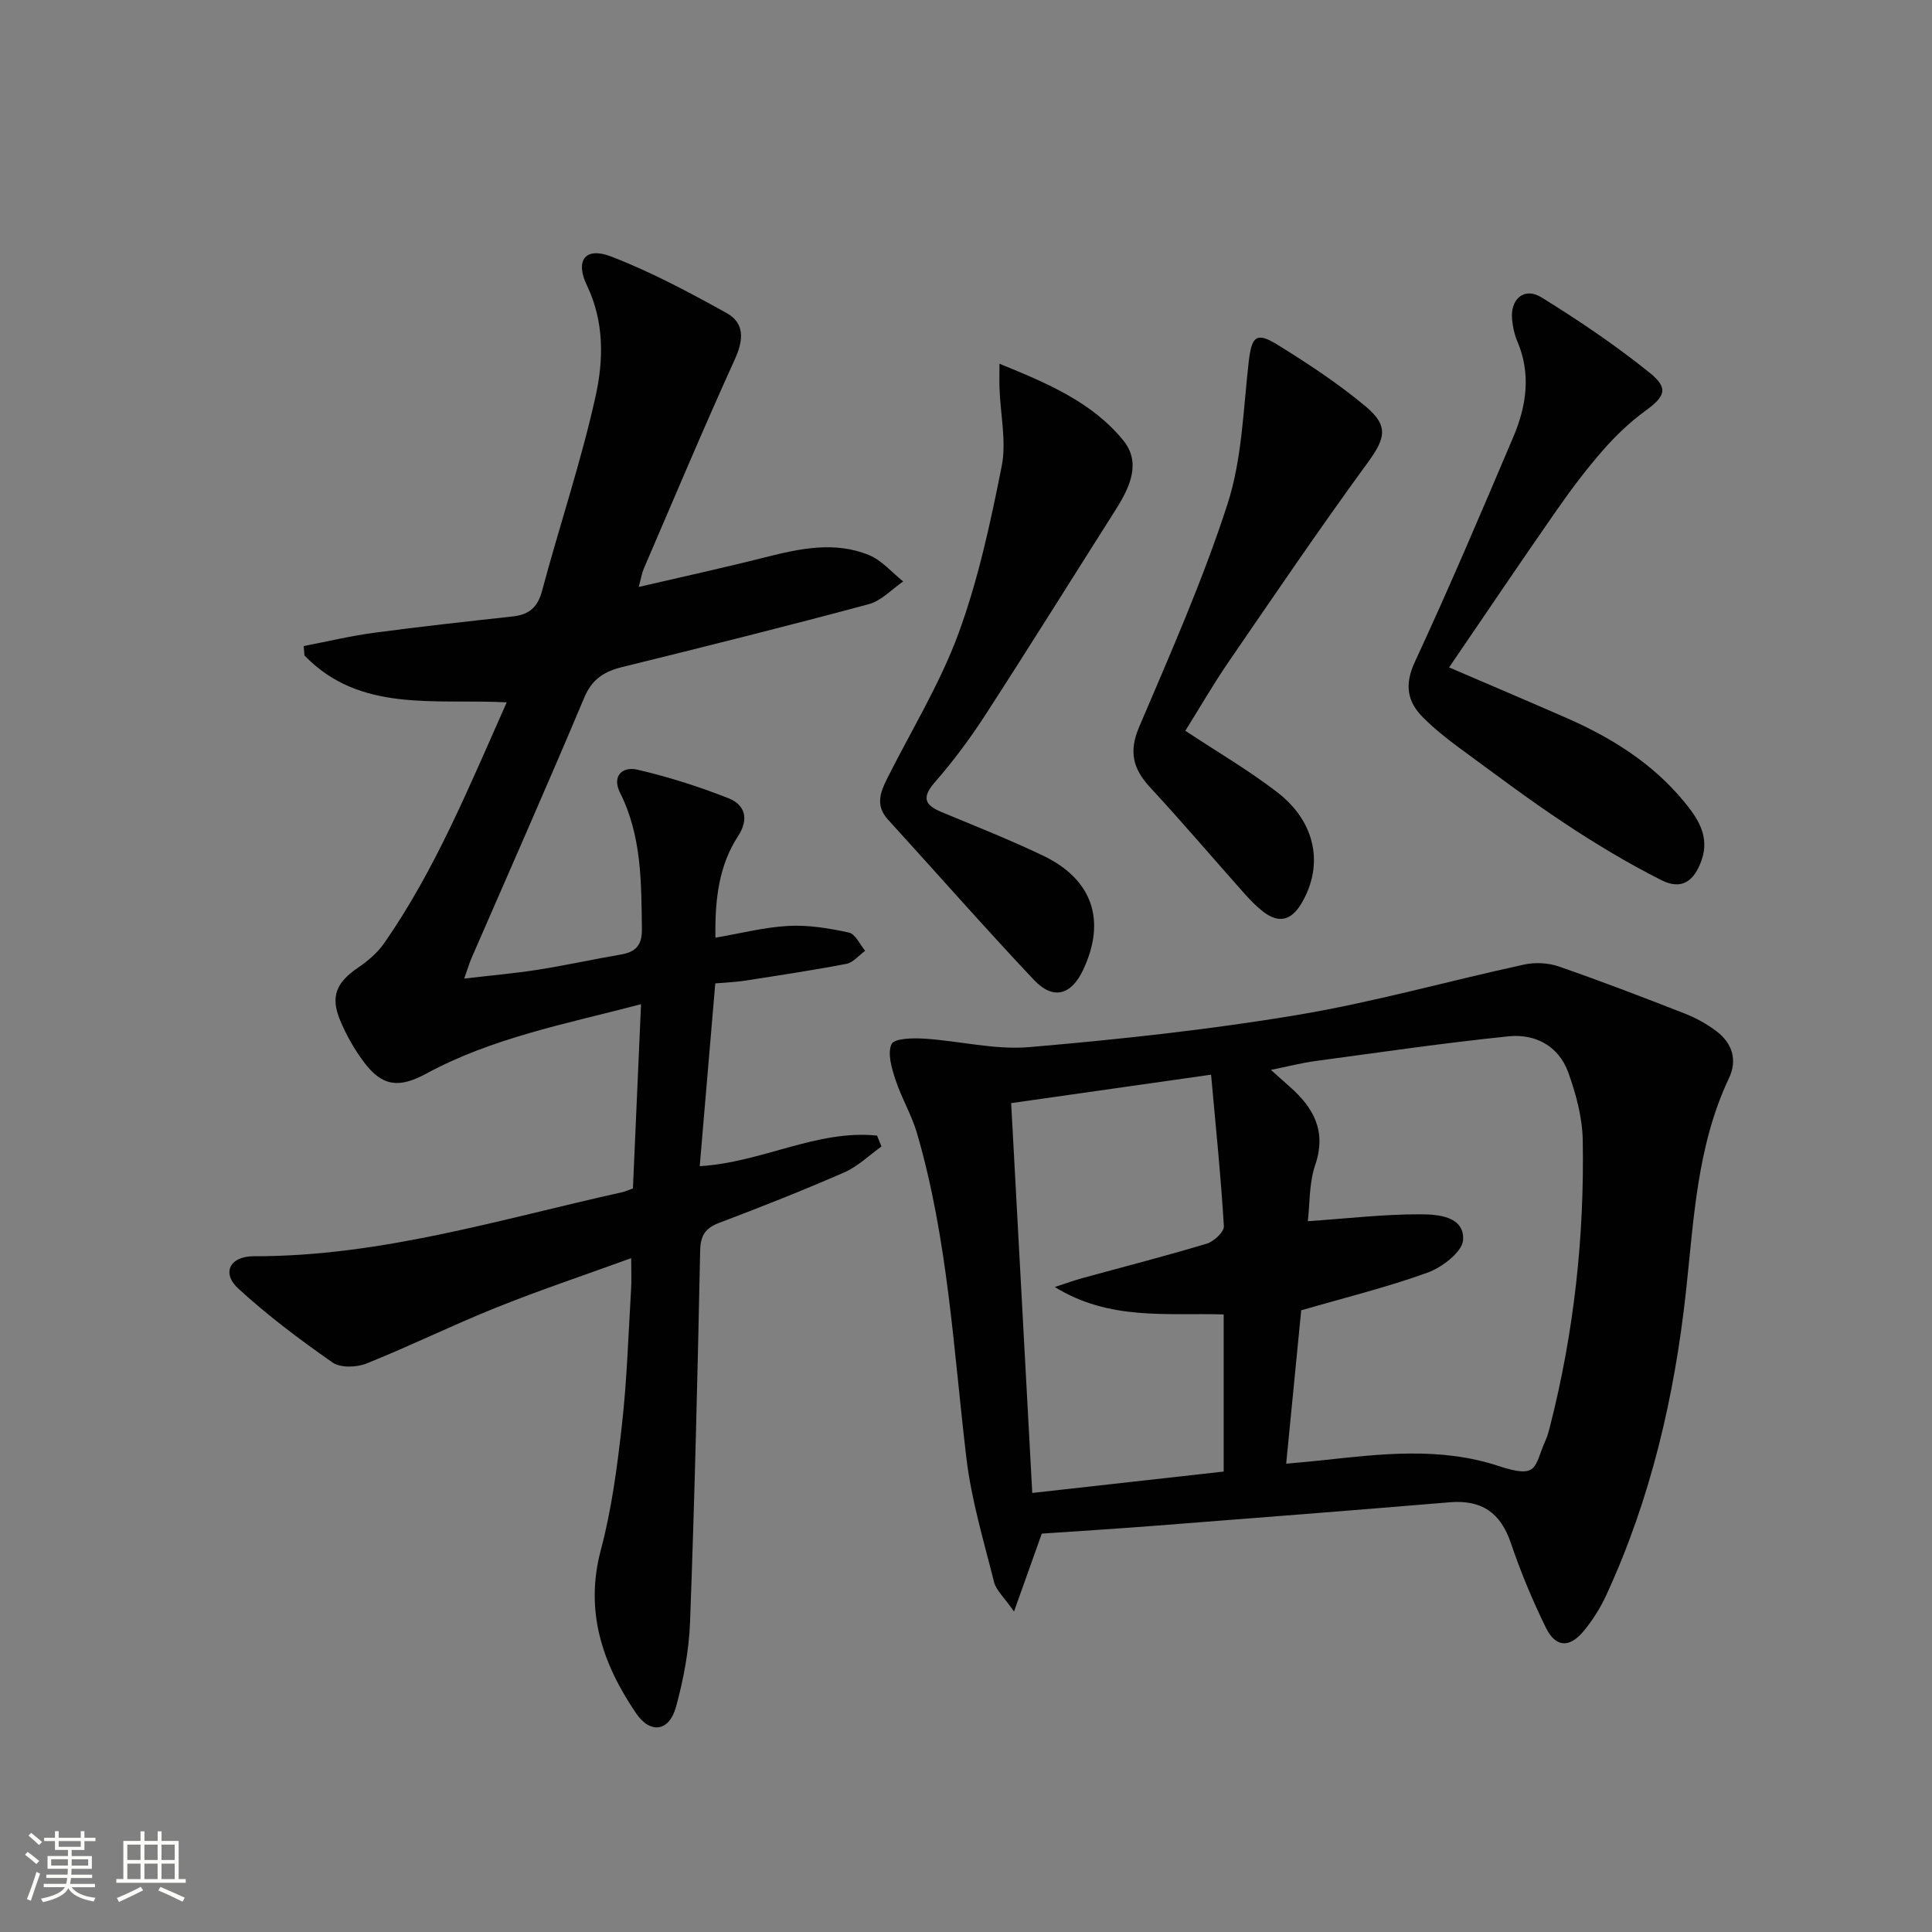
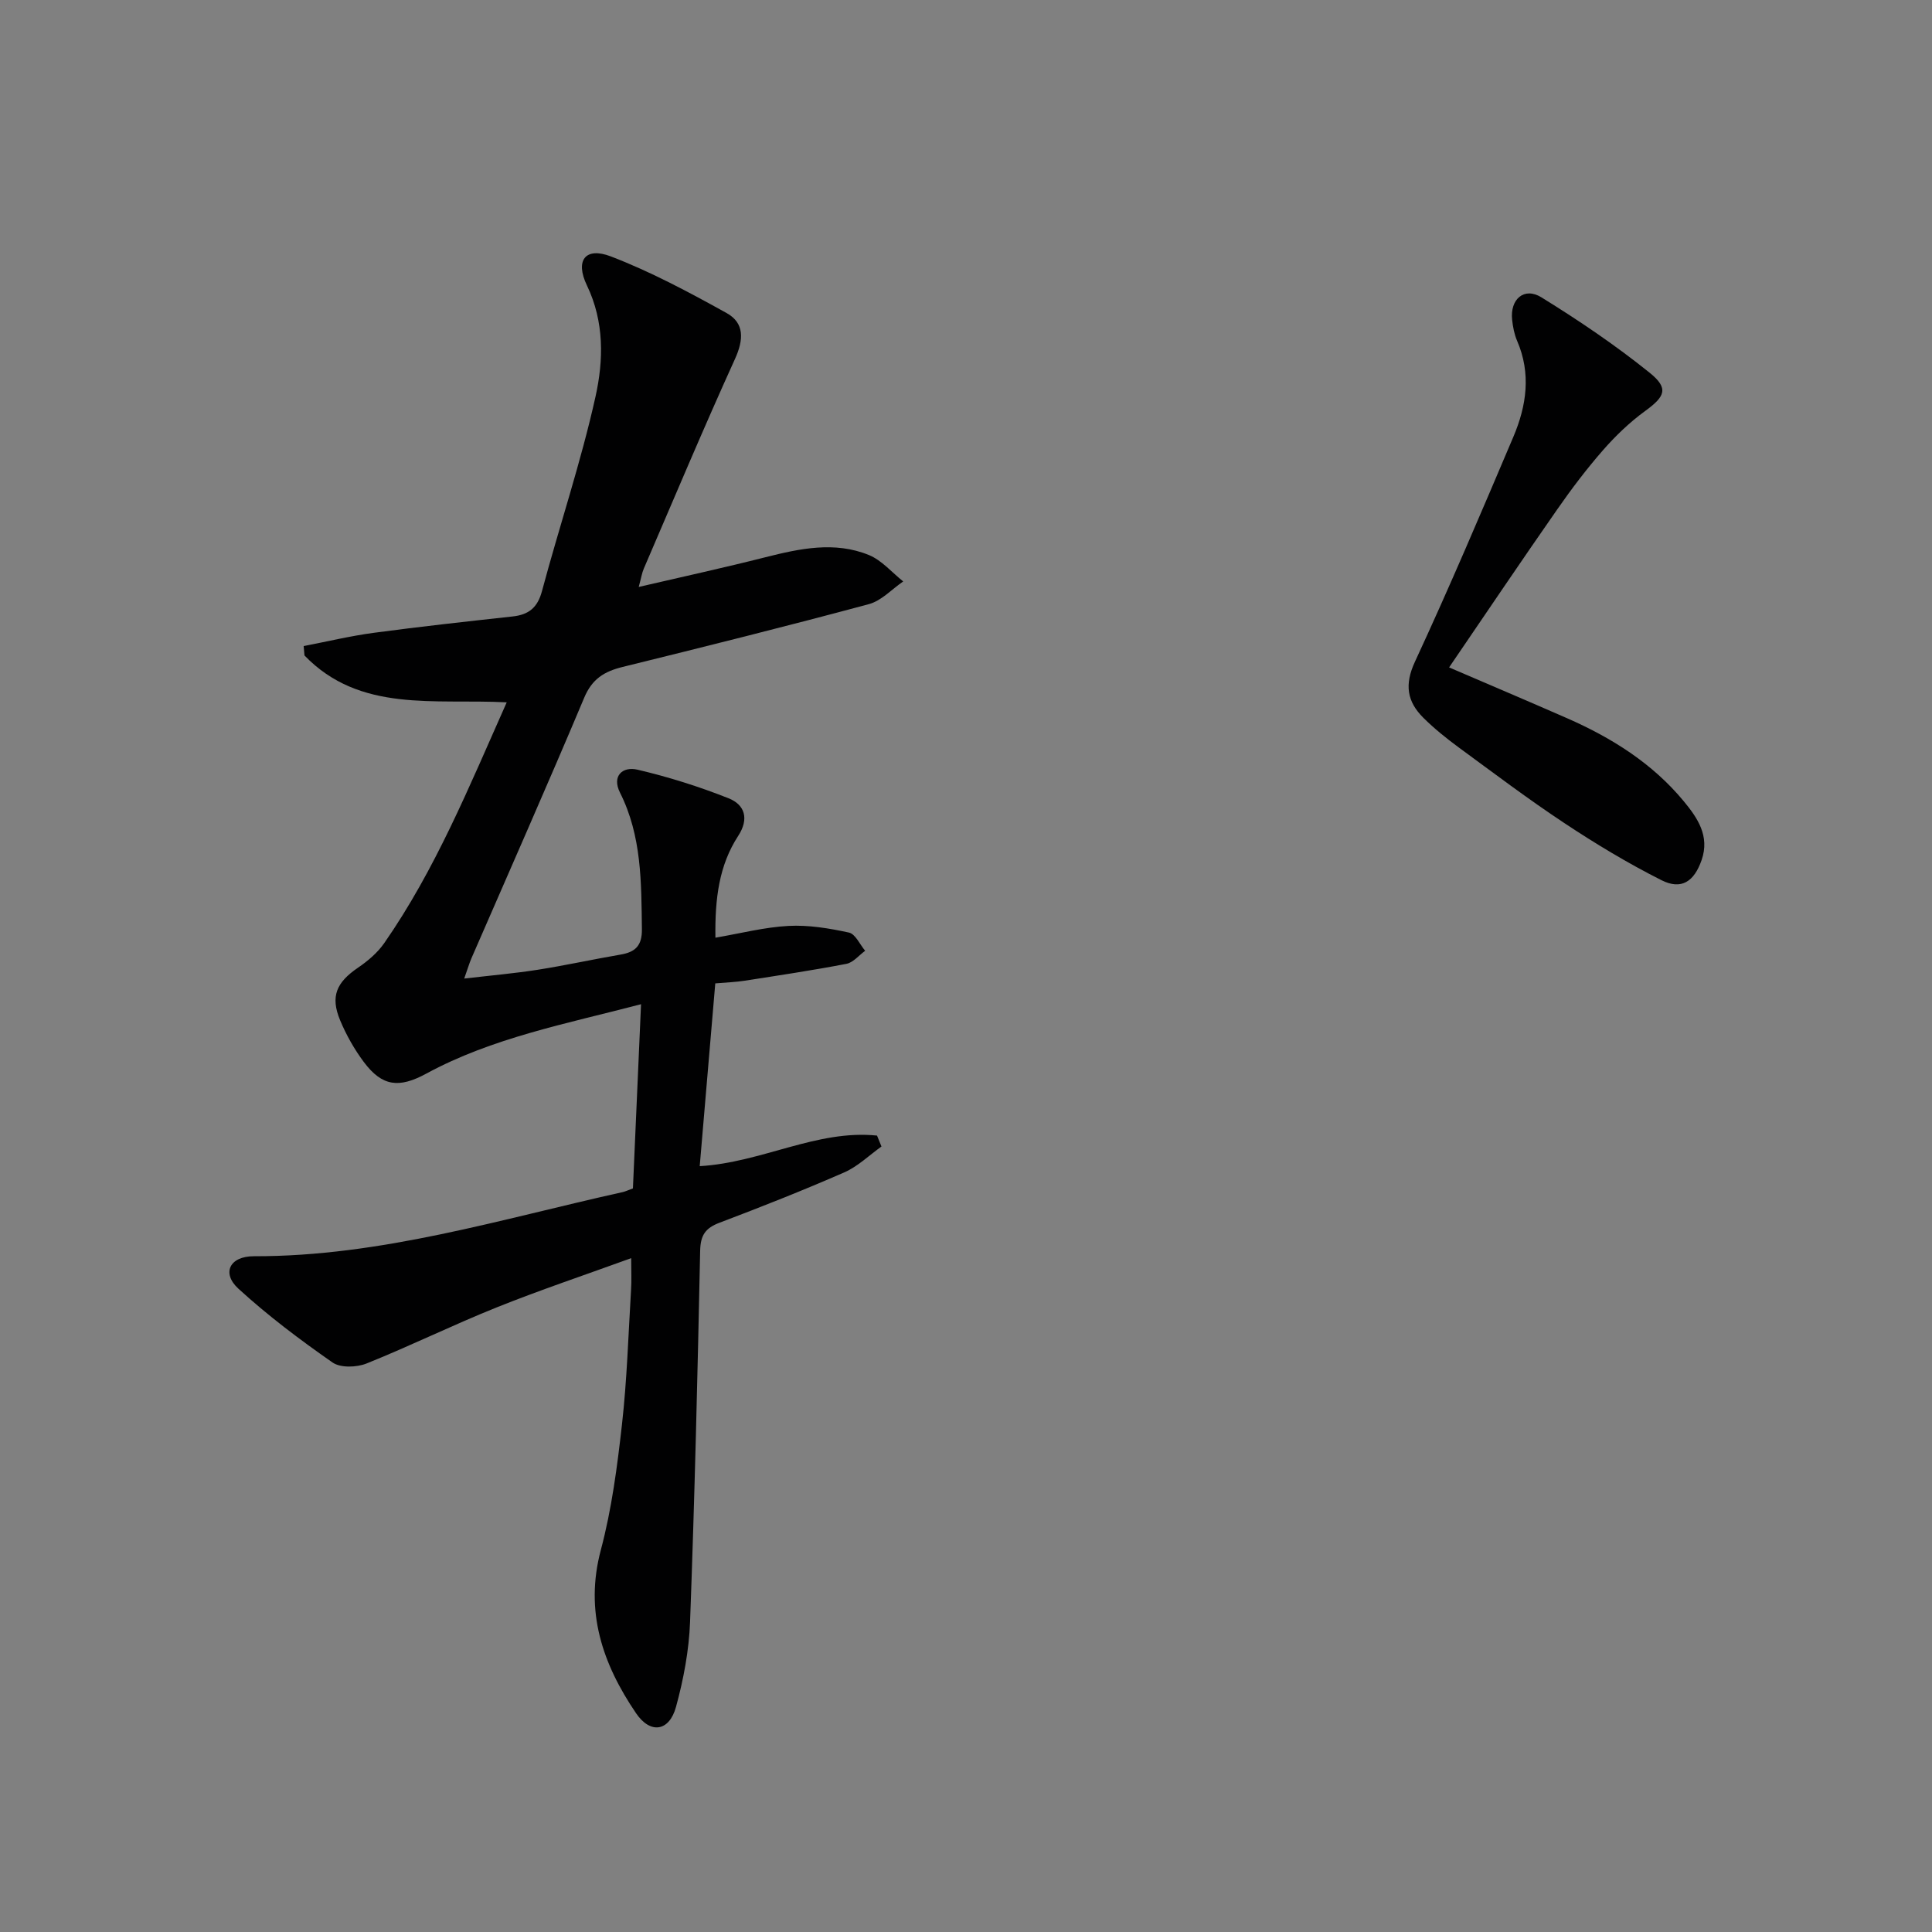
<svg xmlns="http://www.w3.org/2000/svg" enable-background="new 0 0 400 400" viewBox="0 0 400 400">
  <rect x="0" y="0" width="400" height="400" fill="#808080" stroke="none" />
-   <path d="m5.17 384 .55-.58c.85.61 1.65 1.24 2.4 1.87l-.59.64c-.83-.73-1.62-1.38-2.36-1.93m1.22 9.53-.82-.34c.71-1.76 1.37-3.64 1.98-5.63.24.13.5.25.76.36-.6 1.67-1.24 3.54-1.92 5.61m-.5-13.5.57-.54c.56.44 1.31 1.06 2.26 1.87l-.64.64c-.68-.66-1.41-1.32-2.19-1.97m3.25.46h2.24v-1.36h.77v1.36h4.57v-1.36h.76v1.36h2.28v.69h-2.28v1.84h-2.64v1.26h4.18v2.64h-4.21c0 .45-.02.86-.05 1.21h4.32v.69h-4.38c-.04.34-.1.75-.19 1.22h5.15v.69h-4.82c.87 1.19 2.51 1.92 4.93 2.19-.17.31-.3.57-.37.76-2.77-.49-4.52-1.41-5.26-2.76-.56 1.26-2.3 2.23-5.24 2.9-.12-.24-.26-.48-.43-.72 2.73-.55 4.38-1.34 4.96-2.38h-4.38v-.69h4.65c.1-.38.17-.79.21-1.22h-4.32v-.69h4.4c.03-.34.05-.75.05-1.21h-4.2v-2.64h4.23v-1.26h-2.69v-1.84h-2.24zm1.46 4.46v1.29h3.45c.01-.4.02-.57.01-.53v-.32-.45h-3.46zm1.55-2.59h4.57v-1.19h-4.57zm6.11 2.59h-3.42v.77c-.01.19-.01.37-.02.53h3.44z" fill="#fbfcfa" />
-   <path d="m32.63 379.16h.82v1.98h3.54v7.89h1.46v.78h-14.37v-.78h1.46v-7.89h3.55v-1.98h.82v1.98h2.73v-1.98zm-3.49 11.48.5.73c-1.61.82-3.28 1.63-5 2.41-.13-.27-.28-.55-.44-.82 1.75-.72 3.4-1.49 4.94-2.32m-2.78-5.55h2.73v-3.18h-2.73zm0 3.95h2.73v-3.2h-2.73zm3.54-3.95h2.73v-3.18h-2.73zm0 3.95h2.73v-3.2h-2.73zm7.89 4.68c-1.84-.92-3.51-1.7-5.02-2.32l.45-.73c1.89.8 3.57 1.55 5.04 2.23zm-1.62-11.81h-2.73v3.18h2.73zm-2.73 7.13h2.73v-3.2h-2.73z" fill="#fbfcfa" />
  <g fill="#010102">
    <path d="m130.68 260.49c-9.55 3.47-18.81 6.57-27.87 10.2-9.07 3.64-17.86 7.97-26.93 11.61-2.05.82-5.39.93-7.03-.21-6.77-4.72-13.42-9.72-19.5-15.29-3.51-3.22-1.81-6.72 3.23-6.71 26.25.06 51.11-7.69 76.35-13.28.47-.1.92-.33 2.11-.76.54-12.29 1.09-24.82 1.68-38.14-15.61 4.09-30.77 6.94-44.48 14.38-5.61 3.04-9.11 2.68-12.92-2.42-1.97-2.64-3.64-5.6-4.91-8.65-2.05-4.94-.75-7.83 3.71-10.87 2.03-1.38 4.03-3.08 5.42-5.07 10.59-15.23 17.55-32.3 25.37-49.87-14.98-.77-30.39 2.2-41.87-9.7-.06-.65-.12-1.3-.17-1.95 4.86-.93 9.68-2.1 14.57-2.75 9.55-1.28 19.13-2.33 28.71-3.38 3.34-.37 5.15-1.83 6.07-5.28 3.6-13.45 8.07-26.69 11.08-40.26 1.66-7.49 1.84-15.45-1.78-22.99-2.5-5.2-.33-8.03 4.93-6.02 8.28 3.17 16.2 7.42 23.98 11.73 3.74 2.07 3.55 5.52 1.74 9.51-6.53 14.37-12.64 28.92-18.88 43.41-.38.88-.52 1.85-1.05 3.79 9.17-2.13 17.71-3.99 26.19-6.14 7.16-1.81 14.37-3.36 21.46-.47 2.67 1.09 4.76 3.6 7.11 5.47-2.36 1.61-4.5 4-7.11 4.7-16.94 4.56-33.97 8.81-51.01 13.01-3.76.93-6.29 2.46-7.92 6.35-7.59 18.06-15.54 35.98-23.35 53.95-.44 1.02-.75 2.1-1.5 4.21 5.58-.65 10.42-1.07 15.21-1.82 5.74-.9 11.42-2.16 17.15-3.14 3.06-.52 4.47-1.83 4.43-5.26-.13-9.67-.02-19.28-4.53-28.26-1.76-3.51.57-5.48 3.6-4.77 6.41 1.5 12.76 3.5 18.88 5.93 3.38 1.34 4.28 4.26 1.98 7.79-3.95 6.07-4.83 12.94-4.71 21.07 5.25-.9 10.17-2.18 15.14-2.44 4.15-.22 8.42.49 12.51 1.38 1.33.29 2.25 2.46 3.35 3.77-1.28.93-2.46 2.42-3.87 2.7-7 1.35-14.05 2.4-21.1 3.5-1.79.28-3.61.34-6.06.55-1.07 12.64-2.14 25.13-3.22 37.84 12.88-.75 24.24-7.61 36.71-6.33.31.75.61 1.51.92 2.26-2.55 1.82-4.89 4.13-7.7 5.36-8.51 3.72-17.16 7.14-25.85 10.43-2.91 1.1-3.92 2.58-3.99 5.78-.53 25.62-1.14 51.24-2.09 76.85-.22 5.91-1.35 11.89-2.91 17.6-1.39 5.09-5.29 5.7-8.27 1.32-6.93-10.2-10.69-21.07-7.29-33.82 2.25-8.45 3.39-17.24 4.37-25.95 1.04-9.24 1.32-18.56 1.88-27.85.13-1.93.03-3.9.03-6.6z" />
-     <path d="m215.69 317.52c-1.74 4.88-3.48 9.77-5.75 16.13-2.07-2.98-3.7-4.39-4.13-6.1-2.13-8.49-4.69-16.97-5.72-25.61-2.69-22.57-3.83-45.36-10.24-67.34-1.11-3.8-3.22-7.29-4.45-11.06-.78-2.38-1.71-5.44-.81-7.37.56-1.2 4.45-1.28 6.79-1.13 7.28.47 14.63 2.37 21.78 1.75 18.51-1.59 37.04-3.58 55.36-6.64 15.83-2.64 31.37-7.05 47.09-10.46 2.27-.49 4.97-.34 7.16.42 8.78 3.05 17.47 6.38 26.13 9.77 2.29.9 4.52 2.15 6.48 3.63 3.28 2.48 4.37 5.95 2.58 9.72-6.63 14.01-7.26 29.2-8.9 44.19-2.38 21.76-7.29 42.87-16.49 62.82-1.24 2.68-2.87 5.29-4.77 7.55-2.91 3.46-5.76 3.26-7.75-.81-2.76-5.65-5.21-11.49-7.22-17.45-2.13-6.33-6.04-9.05-12.68-8.5-20.2 1.69-40.4 3.26-60.61 4.83-7.94.62-15.9 1.12-23.85 1.66zm53.71-46.23c-1.01 10.27-2.03 20.76-3.11 31.75 2.76-.26 5.05-.44 7.32-.69 12.25-1.33 24.52-2.82 36.59 1.15 8.46 2.78 7.32.23 9.83-5.39.4-.9.65-1.88.9-2.85 4.95-19.44 7.12-39.23 6.76-59.24-.09-4.7-1.4-9.55-3.01-14.01-1.98-5.46-6.84-8.02-12.35-7.45-13.37 1.37-26.69 3.32-40.01 5.12-2.77.37-5.5 1.08-9.19 1.83 1.89 1.69 2.88 2.58 3.87 3.46 4.98 4.37 7.69 9.23 5.29 16.26-1.27 3.72-1.09 7.94-1.52 11.61 8.27-.57 15.87-1.47 23.46-1.43 3.52.02 8.96.42 8.69 5.3-.14 2.45-4.32 5.67-7.32 6.76-8.39 3.04-17.1 5.17-26.2 7.82zm-16.05.85c-11.88-.36-23.63 1.32-34.97-5.68 2.52-.82 4.03-1.37 5.57-1.8 8.63-2.37 17.31-4.59 25.88-7.17 1.48-.44 3.63-2.44 3.56-3.61-.61-10.23-1.66-20.43-2.65-31.38-14.19 2.02-27.72 3.95-41.39 5.89 1.47 27.11 2.91 53.7 4.37 80.71 13.6-1.52 26.54-2.96 39.63-4.43 0-11.04 0-21.47 0-32.53z" />
    <path d="m300.02 138.18c8.56 3.68 16.49 7.04 24.38 10.5 9.24 4.05 17.68 9.33 24.18 17.18 2.85 3.45 5.46 7.21 3.72 12.21-1.55 4.45-4.18 6.25-8.32 4.16-6.94-3.5-13.65-7.54-20.13-11.84-7.48-4.95-14.66-10.38-21.9-15.69-2.54-1.87-5.02-3.87-7.25-6.08-3.38-3.36-3.96-6.86-1.75-11.62 7.13-15.37 13.76-30.97 20.38-46.57 2.73-6.43 3.7-13.1.77-19.87-.58-1.35-.87-2.88-1.03-4.35-.46-4.27 2.49-6.86 6.06-4.65 7.74 4.78 15.33 9.91 22.41 15.61 4.04 3.25 3.17 4.94-.94 7.93-3.19 2.32-6.12 5.14-8.72 8.11-3.39 3.88-6.52 8.01-9.46 12.24-7.42 10.63-14.66 21.39-22.4 32.73z" />
-     <path d="m206.93 75.31c9.95 4.05 19.17 7.95 25.62 15.85 3.79 4.64 1.35 9.77-1.54 14.34-9 14.18-17.88 28.43-27.01 42.53-3.14 4.85-6.62 9.54-10.42 13.89-2.75 3.16-2.22 4.71 1.34 6.2 7.06 2.94 14.18 5.75 21.07 9.05 10.25 4.92 13.07 13.45 8.25 23.66-2.45 5.2-6.2 6.26-10.15 2.08-10.27-10.89-20.15-22.16-30.24-33.22-2.7-2.96-1.56-5.76-.09-8.67 4.99-9.93 10.9-19.54 14.7-29.91 4.08-11.13 6.61-22.91 8.93-34.58 1-5.06-.24-10.57-.44-15.88-.07-1.46-.02-2.92-.02-5.34z" />
-     <path d="m245.41 151.3c6.74 4.46 13.22 8.23 19.1 12.78 8.01 6.2 9.6 15.17 4.9 23.03-2.06 3.44-4.64 4.13-7.83 1.68-1.43-1.1-2.73-2.42-3.93-3.78-6.52-7.32-12.87-14.8-19.53-21.99-3.56-3.84-4.45-7.39-2.28-12.49 6.49-15.24 13.22-30.46 18.31-46.19 3-9.28 3.25-19.49 4.37-29.33.61-5.32 1.52-6.39 5.93-3.66 6.33 3.91 12.61 8.05 18.31 12.81 4.91 4.11 3.99 6.72.32 11.75-9.89 13.53-19.3 27.41-28.79 41.24-3.18 4.65-6 9.55-8.88 14.15z" />
  </g>
</svg>